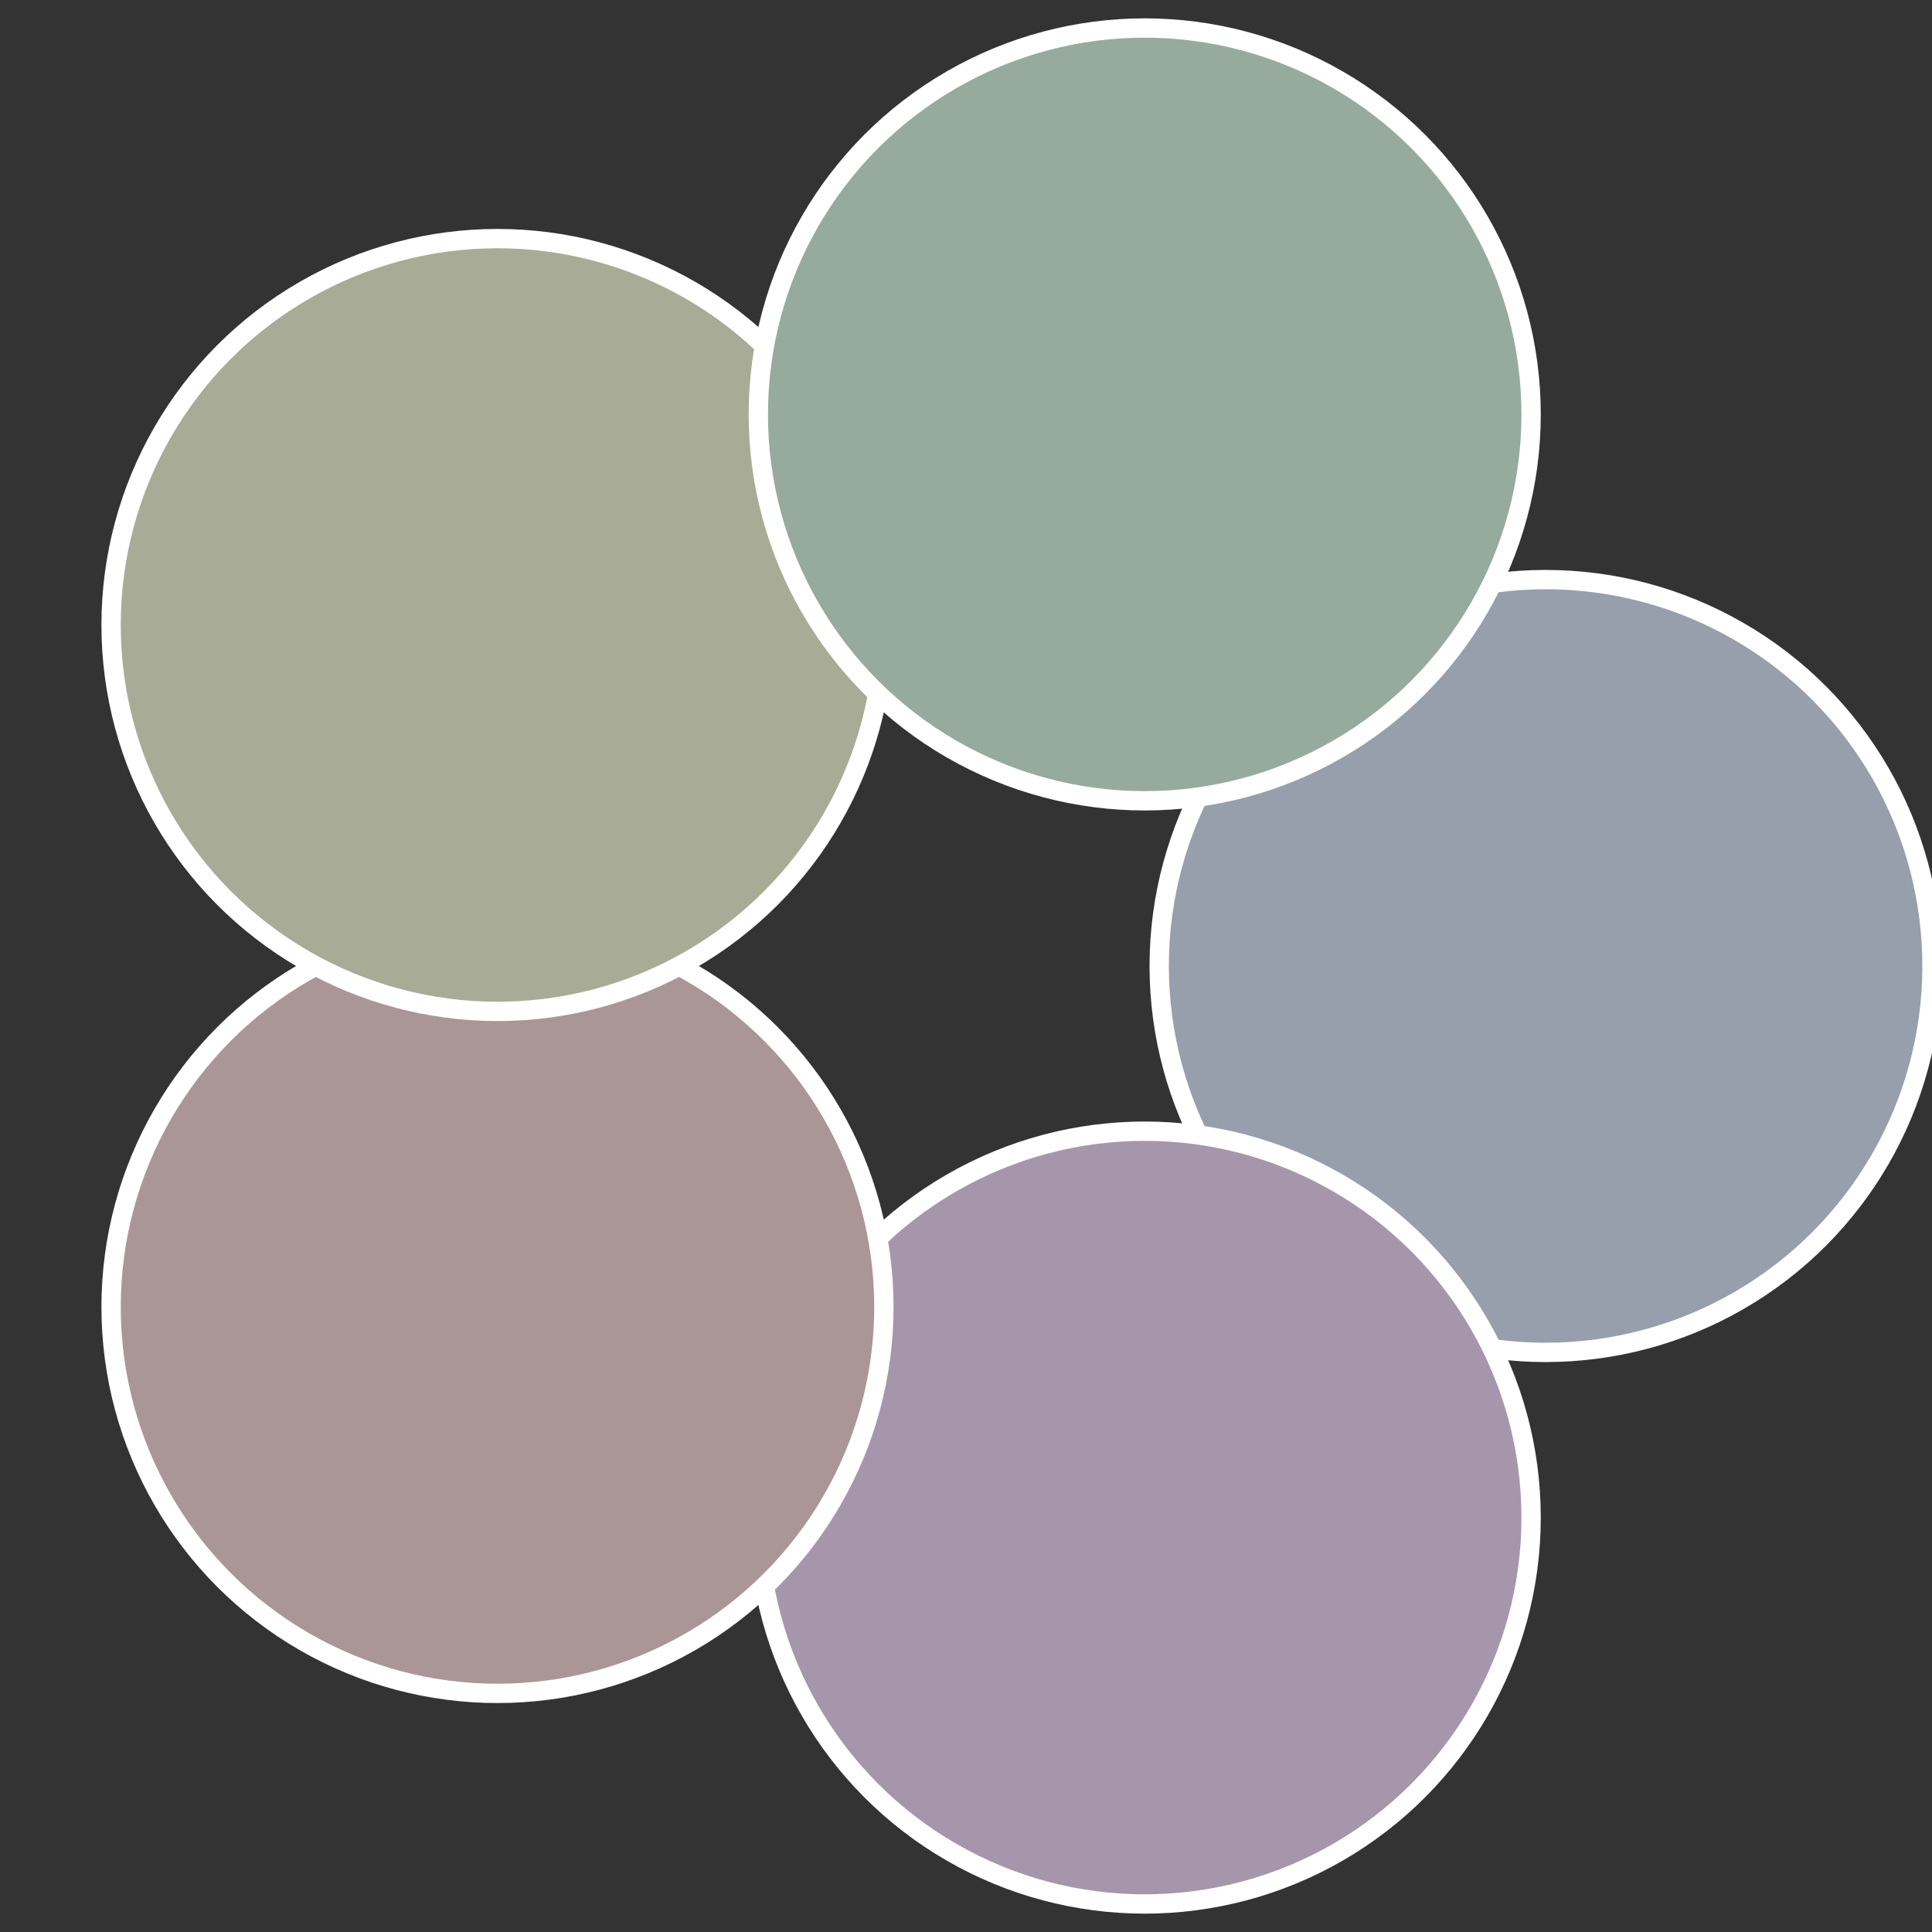
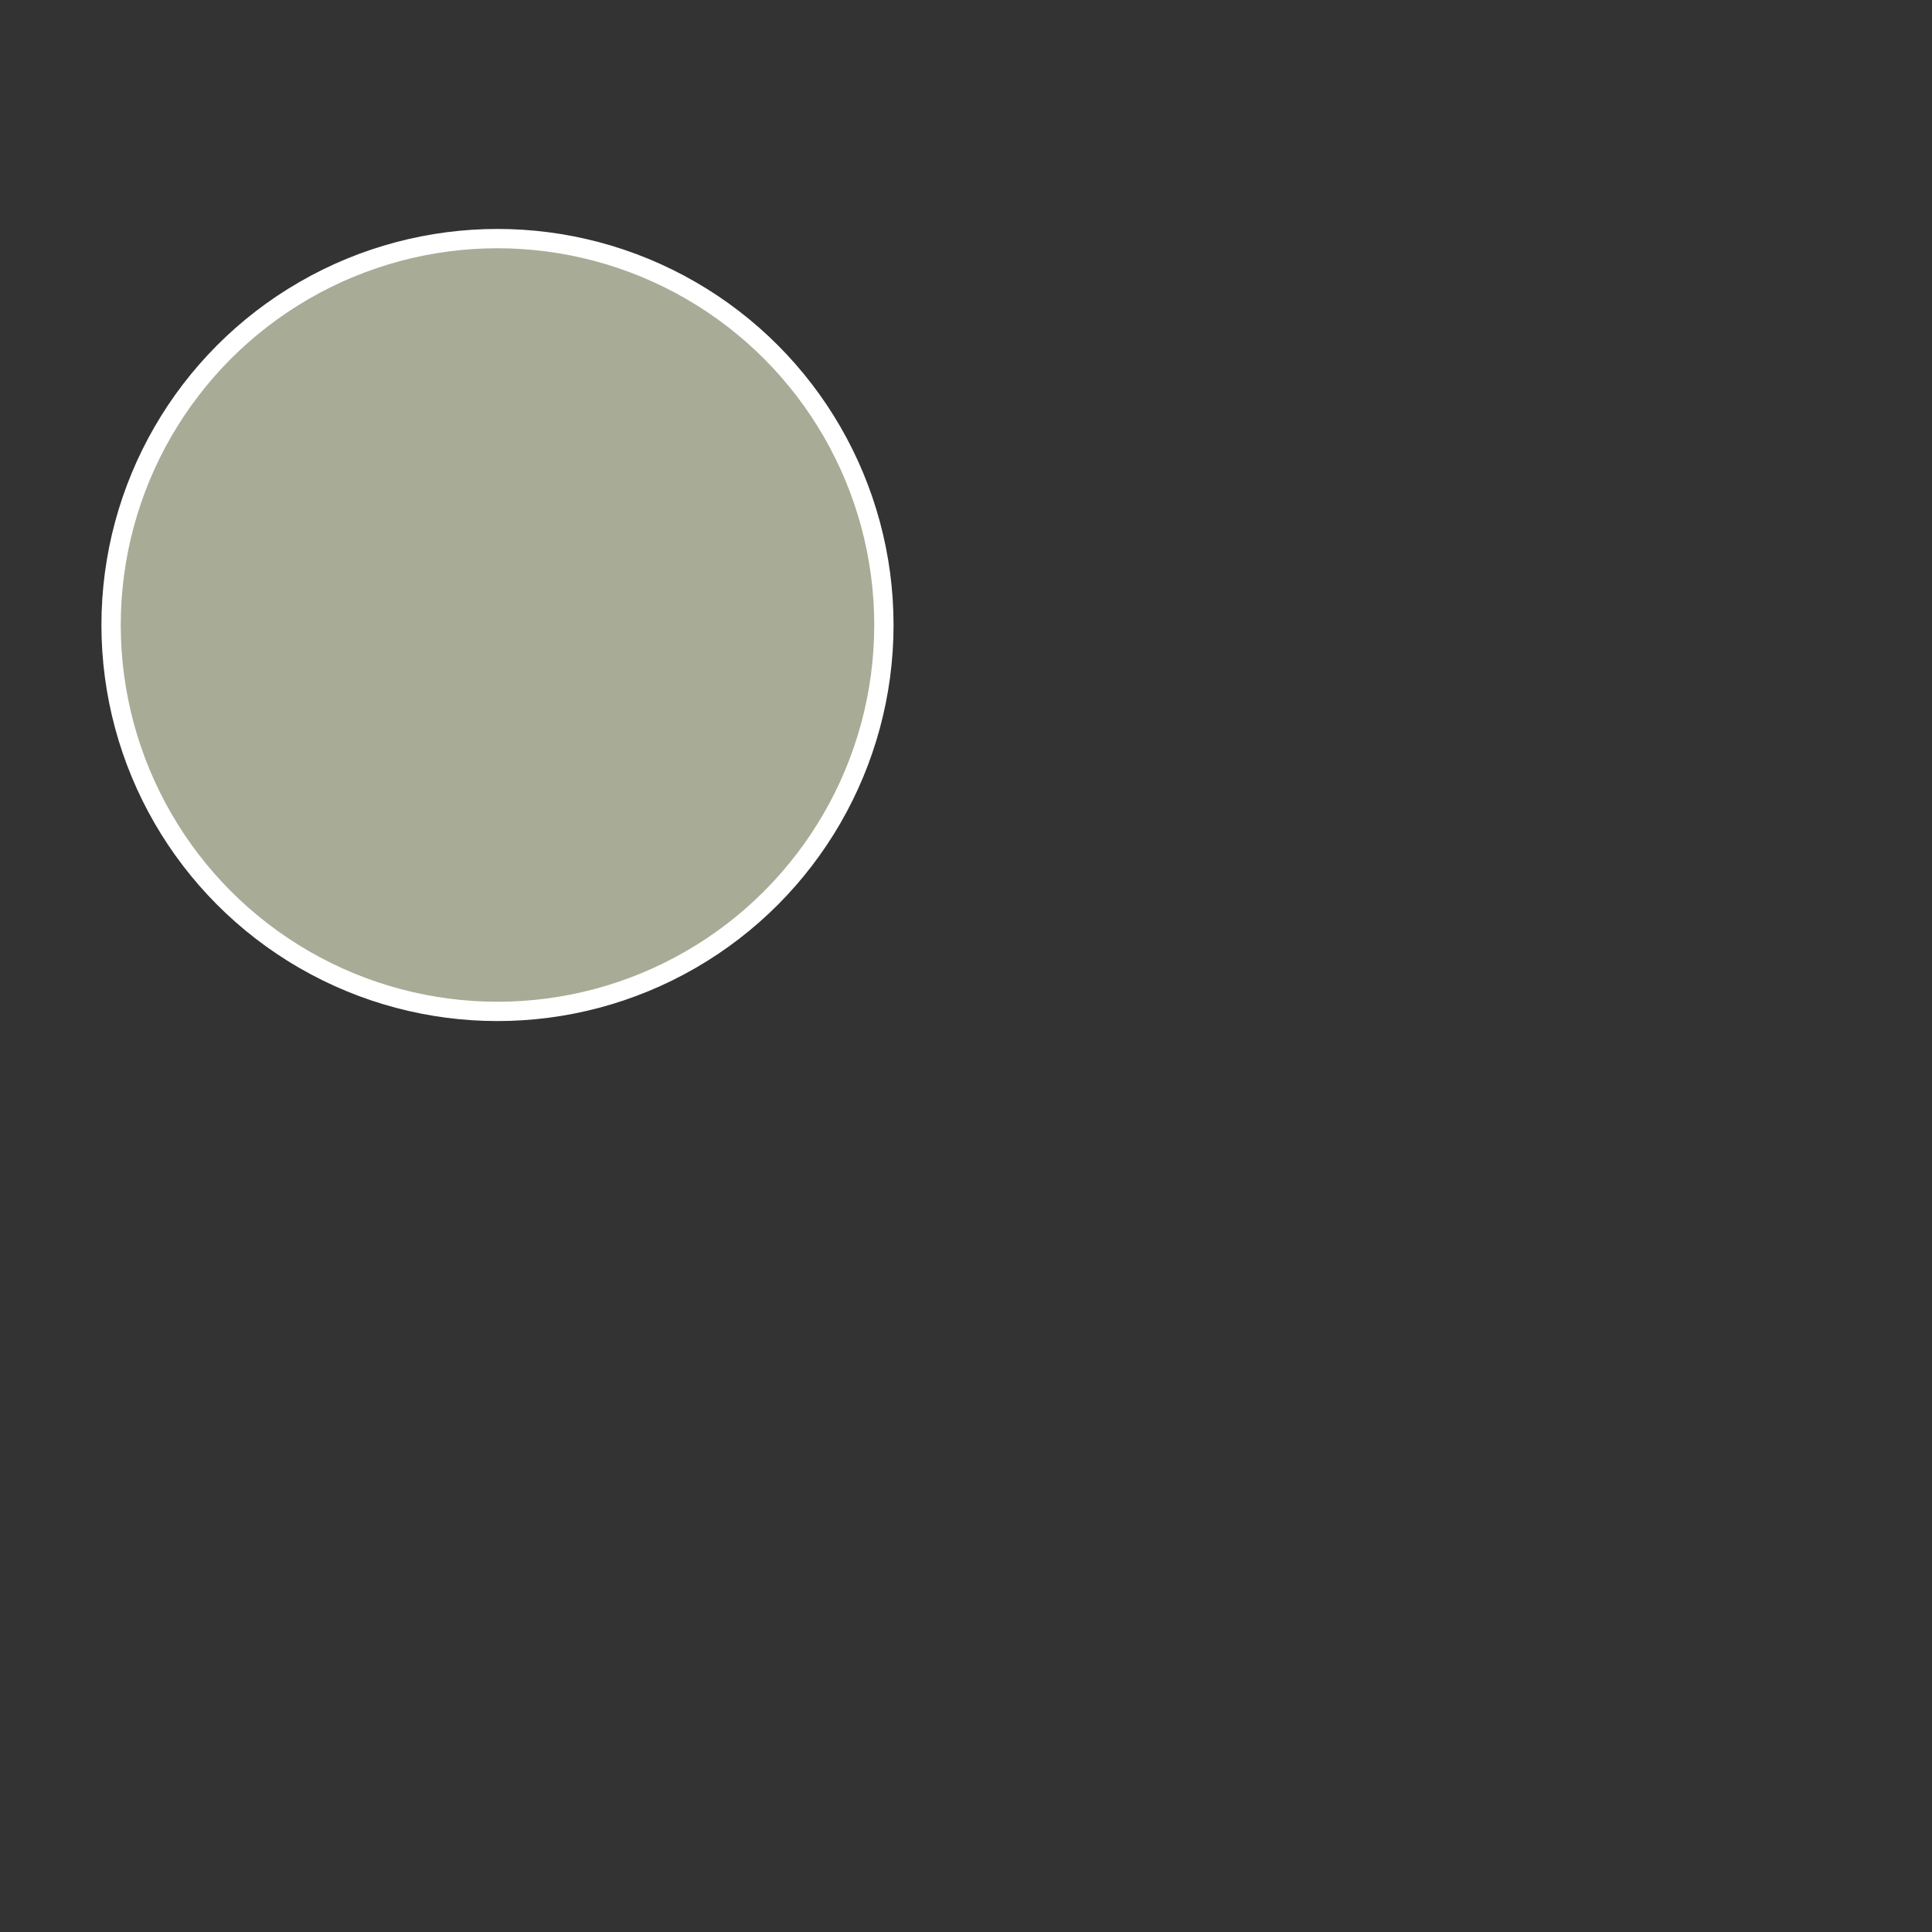
<svg xmlns="http://www.w3.org/2000/svg" width="500" height="500" viewBox="-1 -1 2 2">
  <rect x="-1" y="-1" width="2" height="2" fill="#333333" stroke="none" />
-   <circle cx="0.6" cy="0" r="0.4" fill="#969fab" stroke="#fff" stroke-width="1%" />
-   <circle cx="0.185" cy="0.571" r="0.4" fill="#a696ab" stroke="#fff" stroke-width="1%" />
-   <circle cx="-0.485" cy="0.353" r="0.4" fill="#ab9697" stroke="#fff" stroke-width="1%" />
  <circle cx="-0.485" cy="-0.353" r="0.4" fill="#a8ab96" stroke="#fff" stroke-width="1%" />
-   <circle cx="0.185" cy="-0.571" r="0.4" fill="#96ab9e" stroke="#fff" stroke-width="1%" />
</svg>